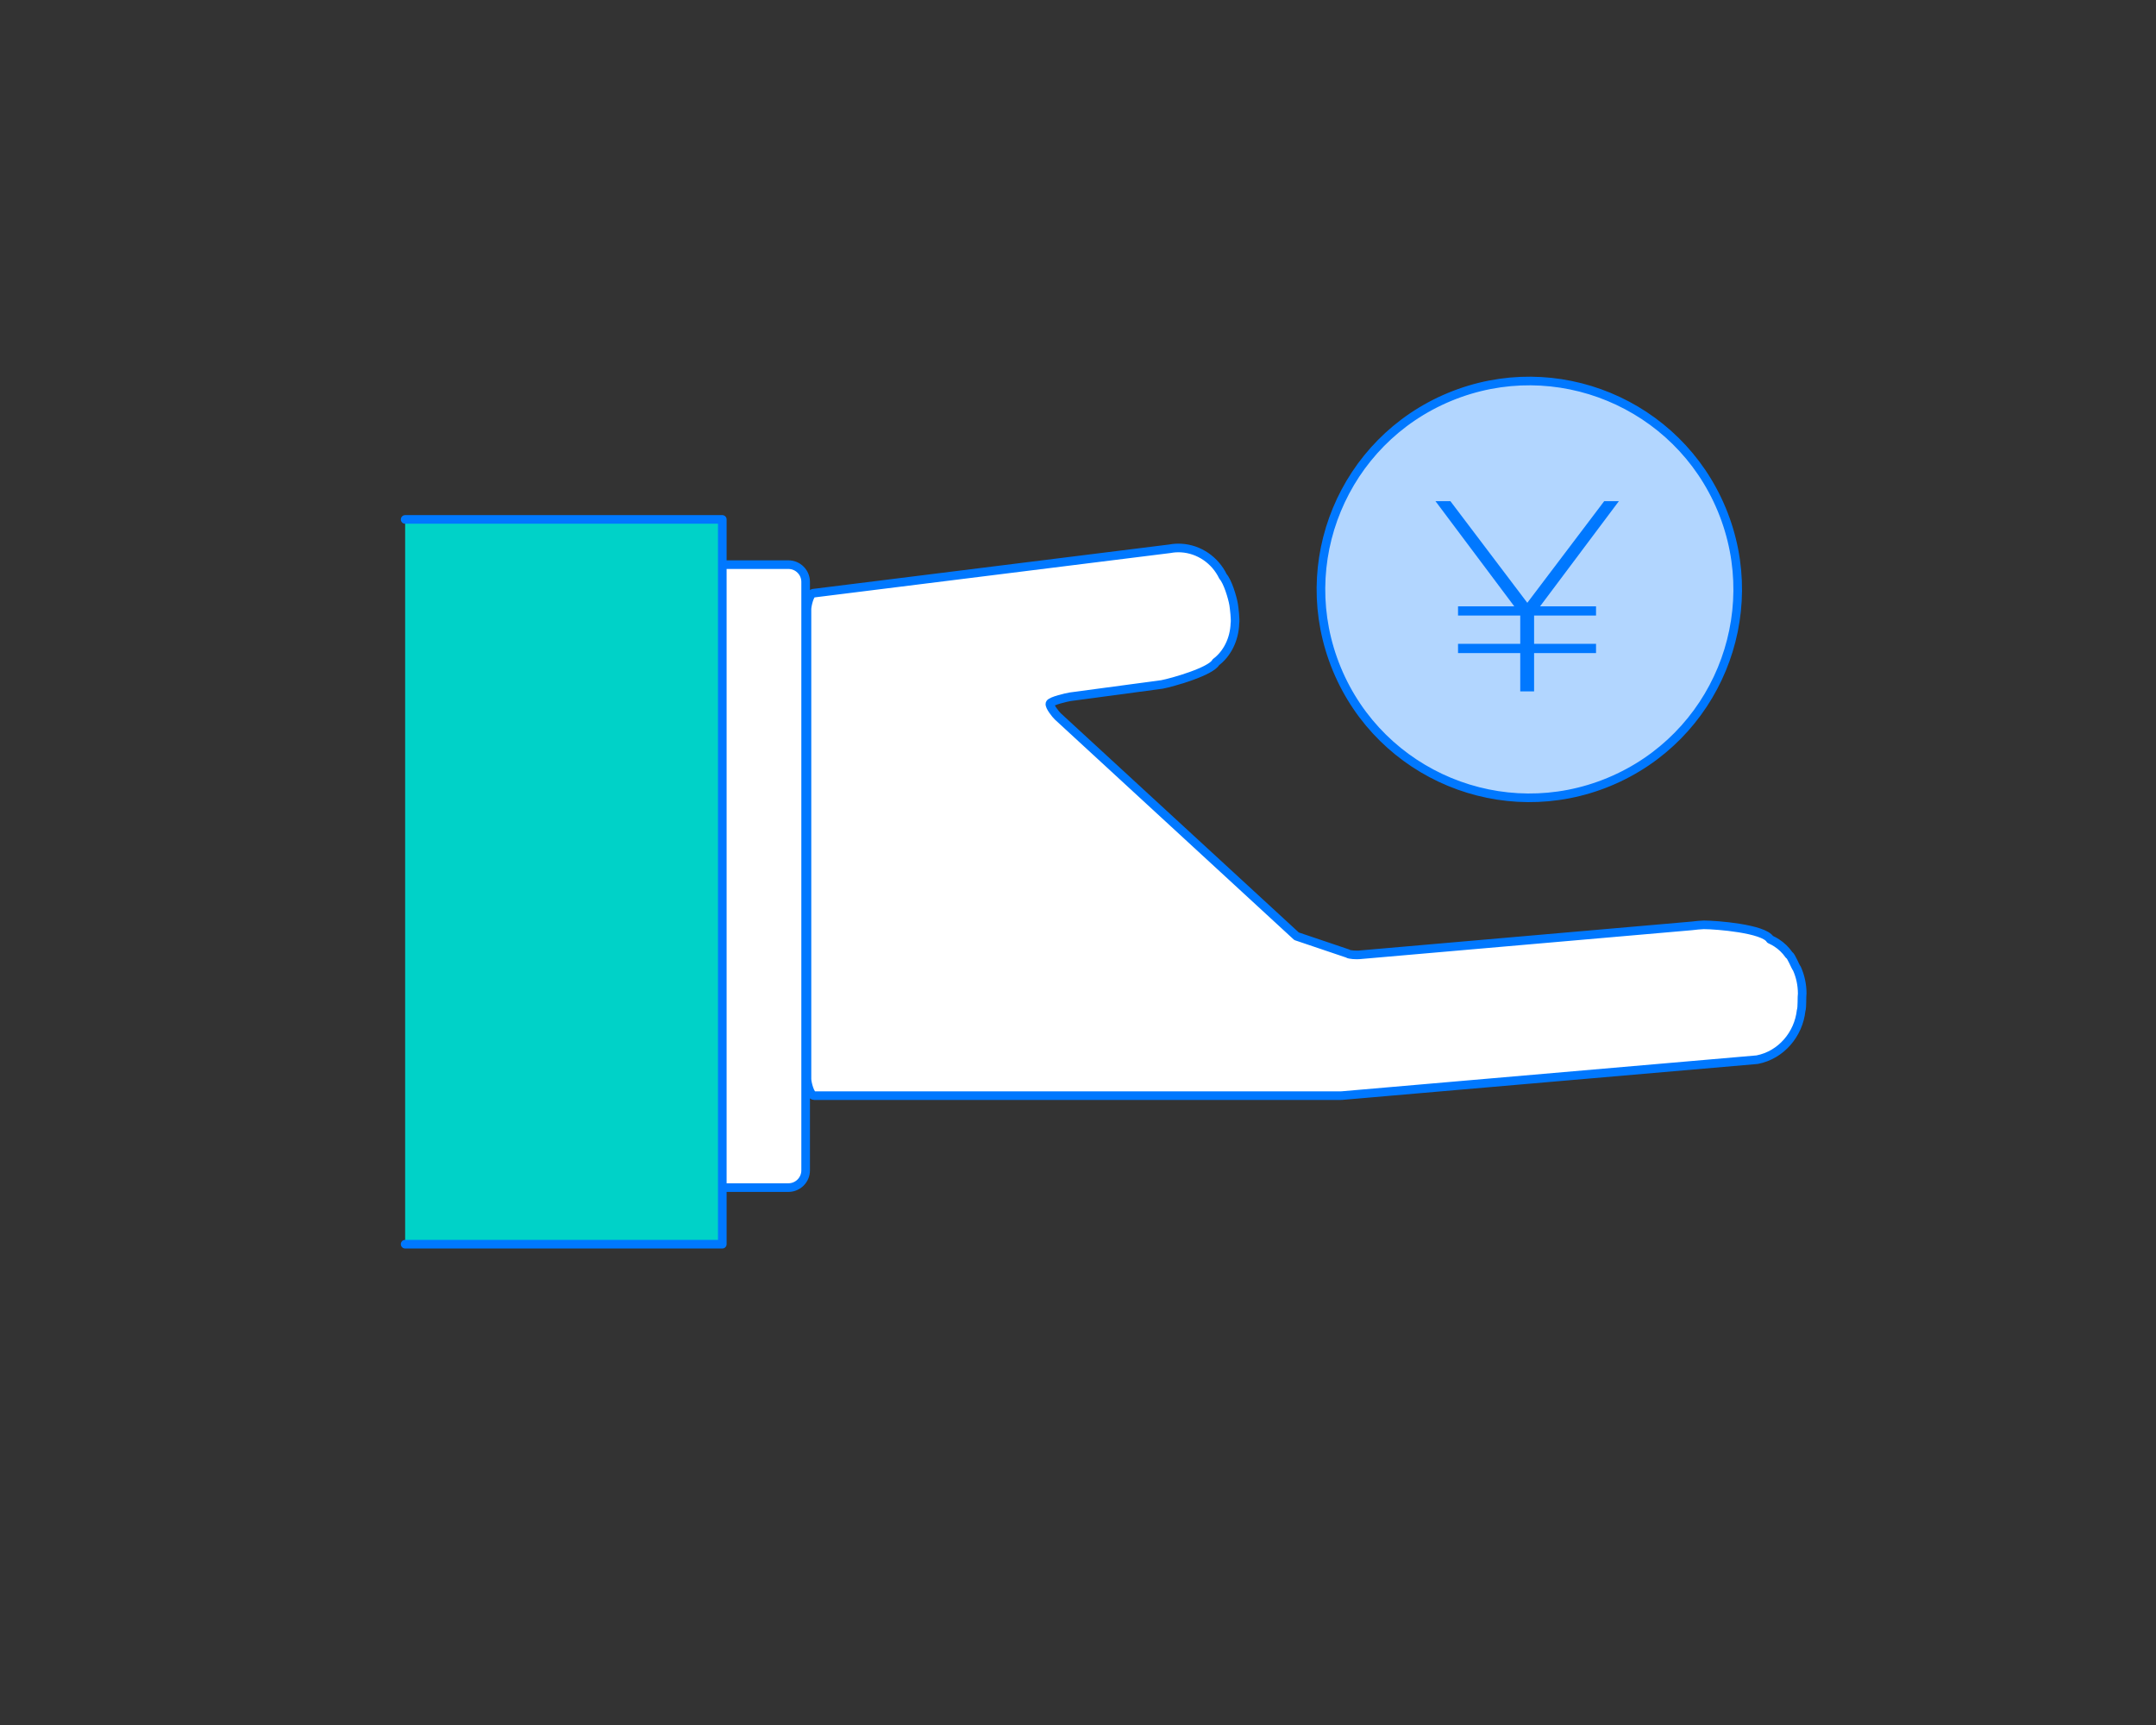
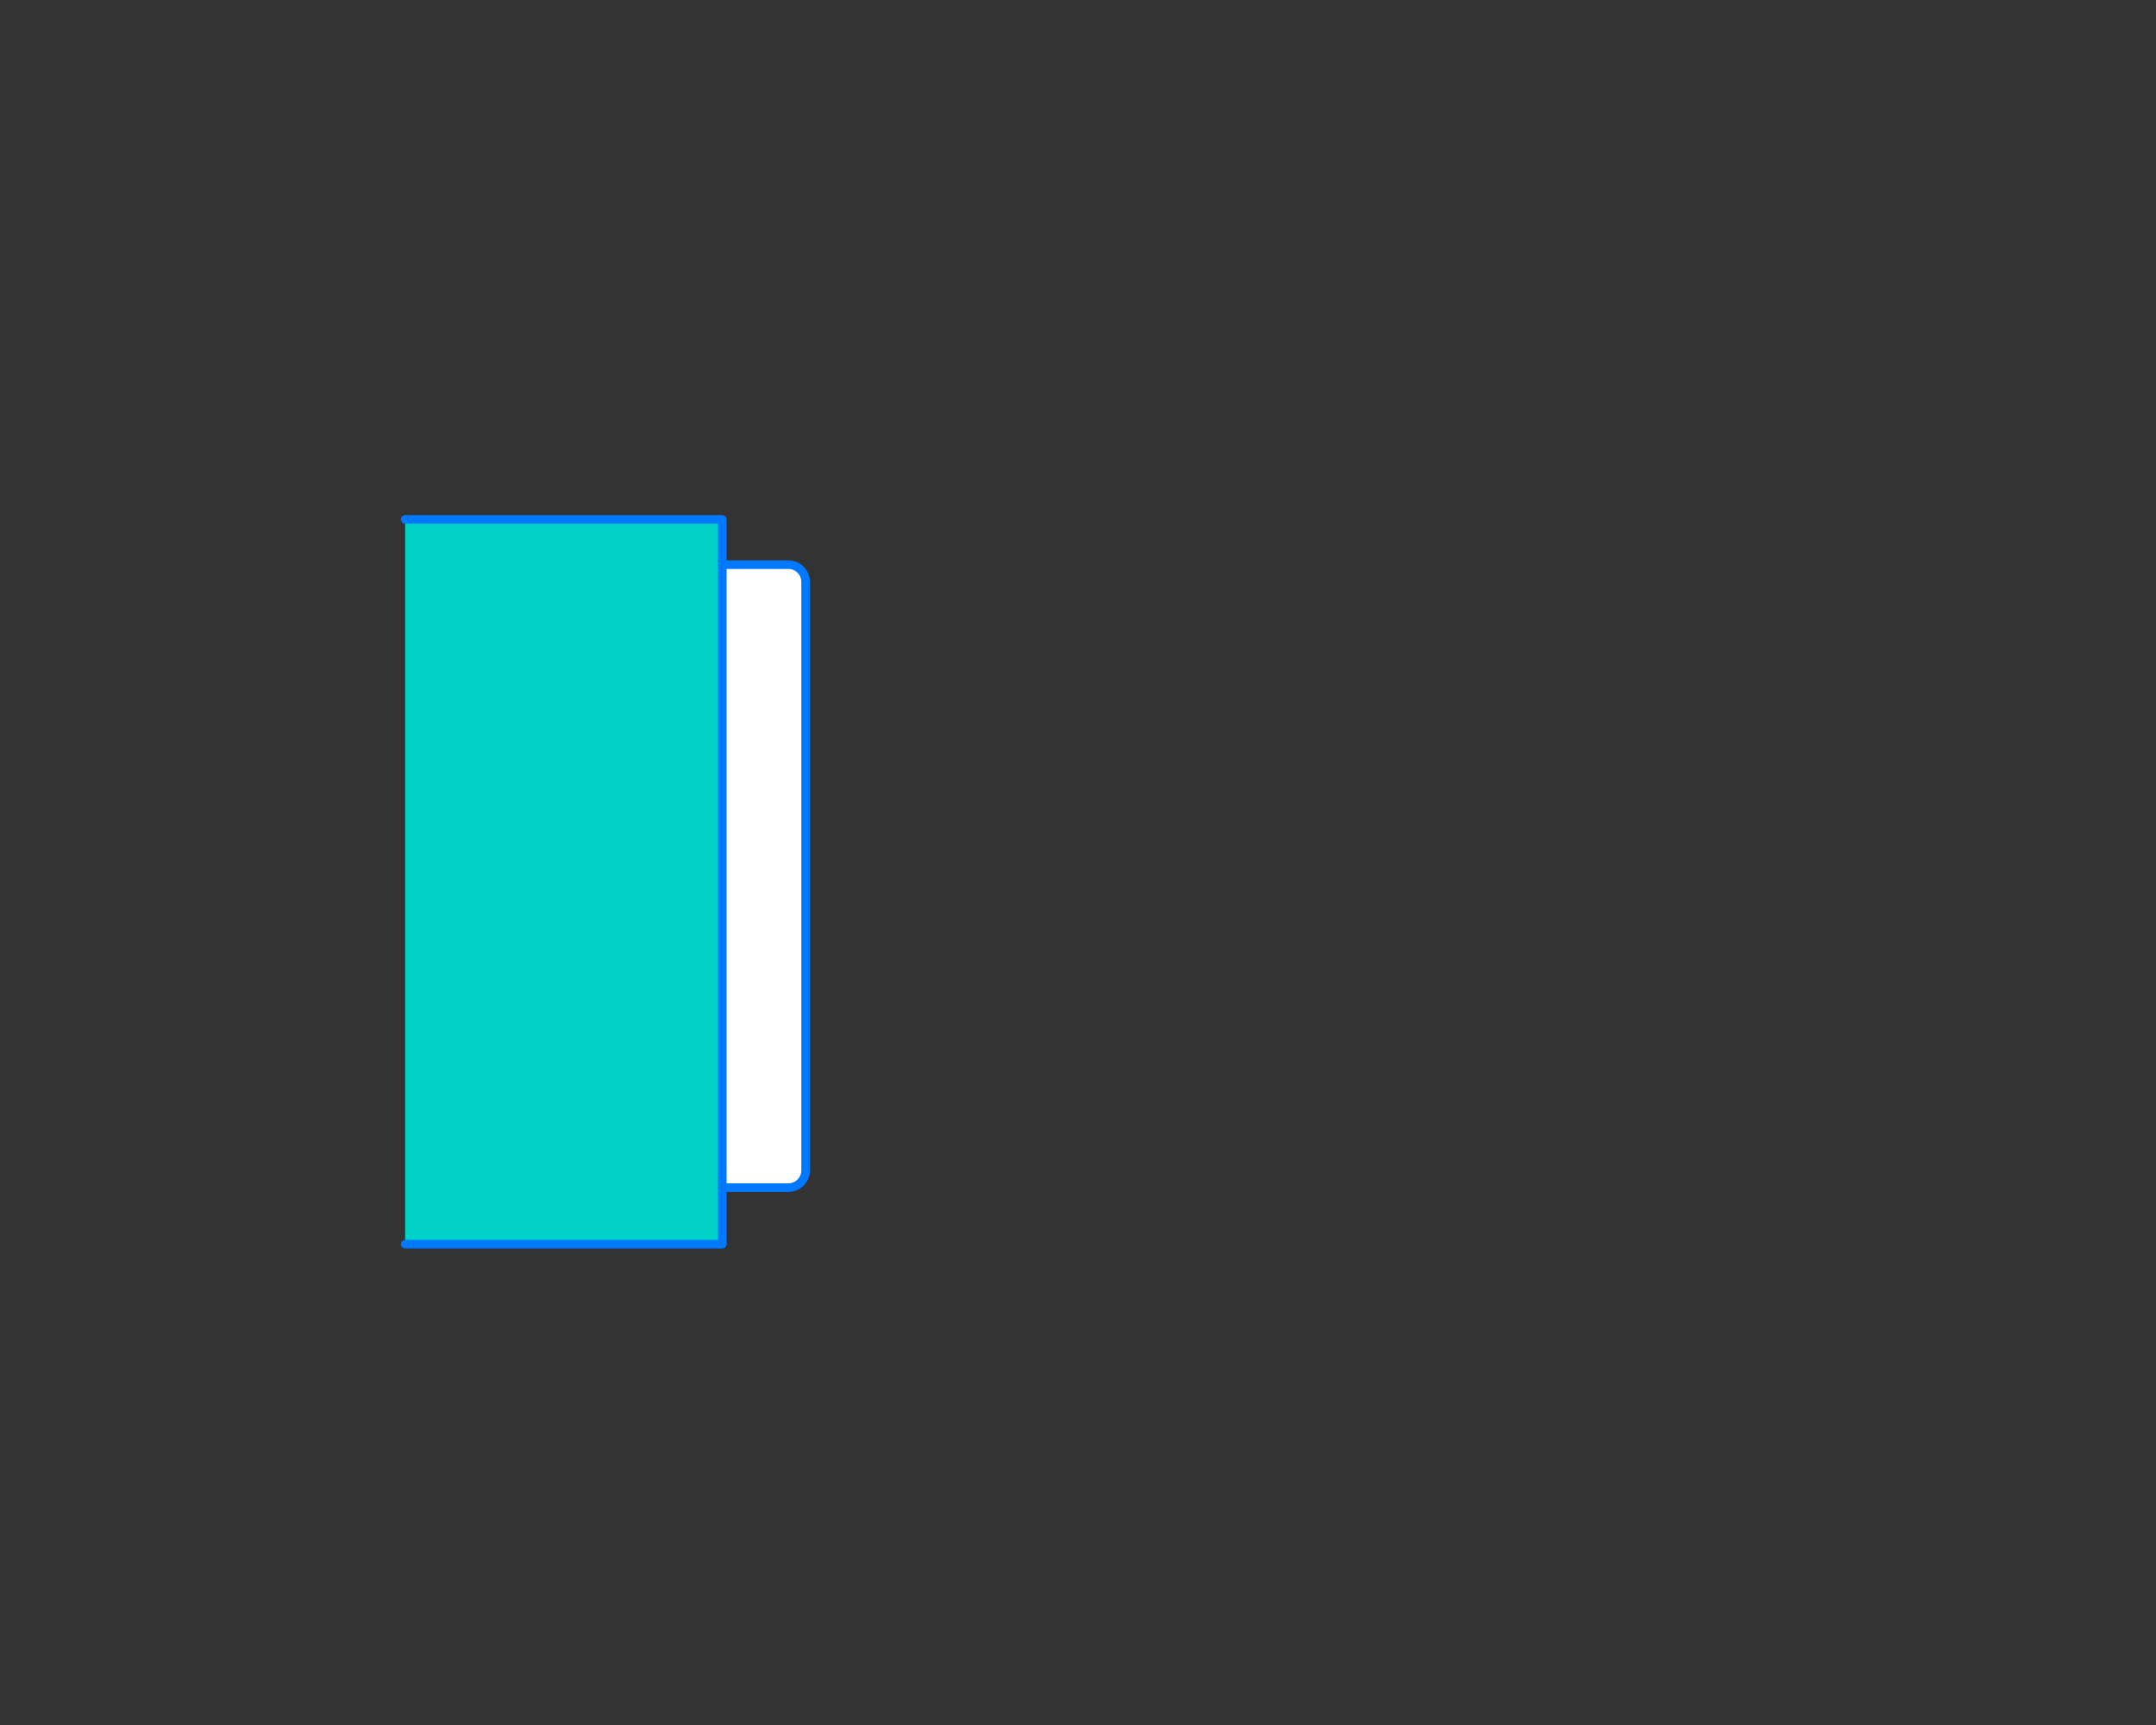
<svg xmlns="http://www.w3.org/2000/svg" id="b" data-name="Design" viewBox="0 0 250 200">
  <rect x="0" y="0" width="250" height="200" fill="#333333" stroke="none" />
  <g>
    <path d="m83.905,65.466h7.514c1.105,0,2,.895,2,2v68.226c0,1.105-.895,2-2,2h-7.514" style="fill: #fff; stroke: #0078ff; stroke-linecap: round; stroke-linejoin: round;" />
    <polyline points="46.979 60.223 83.755 60.223 83.755 144.253 46.979 144.253" style="fill: #00d2c8; stroke: #0078ff; stroke-linecap: round; stroke-linejoin: round;" />
  </g>
-   <path d="m94.291,68.781l41.382-5.159c.392-.076.839-.105,1.277-.082,2.096.114,3.958,1.411,4.864,3.297.534.579,1.093,2.418,1.235,3.263.062.369.227,1.824.147,2.164-.057,1.874-.912,3.554-2.211,4.518-.553,1.069-5.036,2.345-6.26,2.576l-10.642,1.428c-.317.043-2.238.487-2.334.792s.68,1.271.916,1.488l27.679,25.486,5.926,2.001c.171.157,1.079.178,1.311.156l38.607-3.361c.231-.041,1.146-.121,1.378-.121,1.47,0,6.951.441,7.692,1.685.041.021.082.041.123.06.216.098.427.215.632.348.543.35,1.031.816,1.429,1.384.285.15.705,1.339.918,1.591.399.891.614,1.874.616,2.891-.059.342.007,1.653-.124,1.966-.295,2.759-2.312,5.159-5.075,5.703-.027.005-.112.014-.139.016l-48.045,4.156c-.024.002-.096.003-.119.003h-61.078c-.456,0-.825-1.49-.825-1.945v-54.451c0-.416.31-1.803.723-1.854Z" style="fill: #fff; stroke: #0078ff; stroke-linecap: round; stroke-linejoin: round;" />
-   <circle cx="177.334" cy="68.337" r="24.157" transform="translate(-12.653 73.065) rotate(-22.5)" style="fill: #b2d6ff; stroke: #0078ff; stroke-linecap: round; stroke-linejoin: round;" />
-   <path d="m178.581,70.299h6.488v1.071h-7.182v3.276h7.182v1.071h-7.182v4.441h-1.606v-4.441h-7.214v-1.071h7.214v-3.276h-7.214v-1.071h6.521l-9.135-12.19h1.732l8.915,11.781,8.914-11.781h1.701l-9.135,12.19Z" style="fill: #0078ff;" />
</svg>